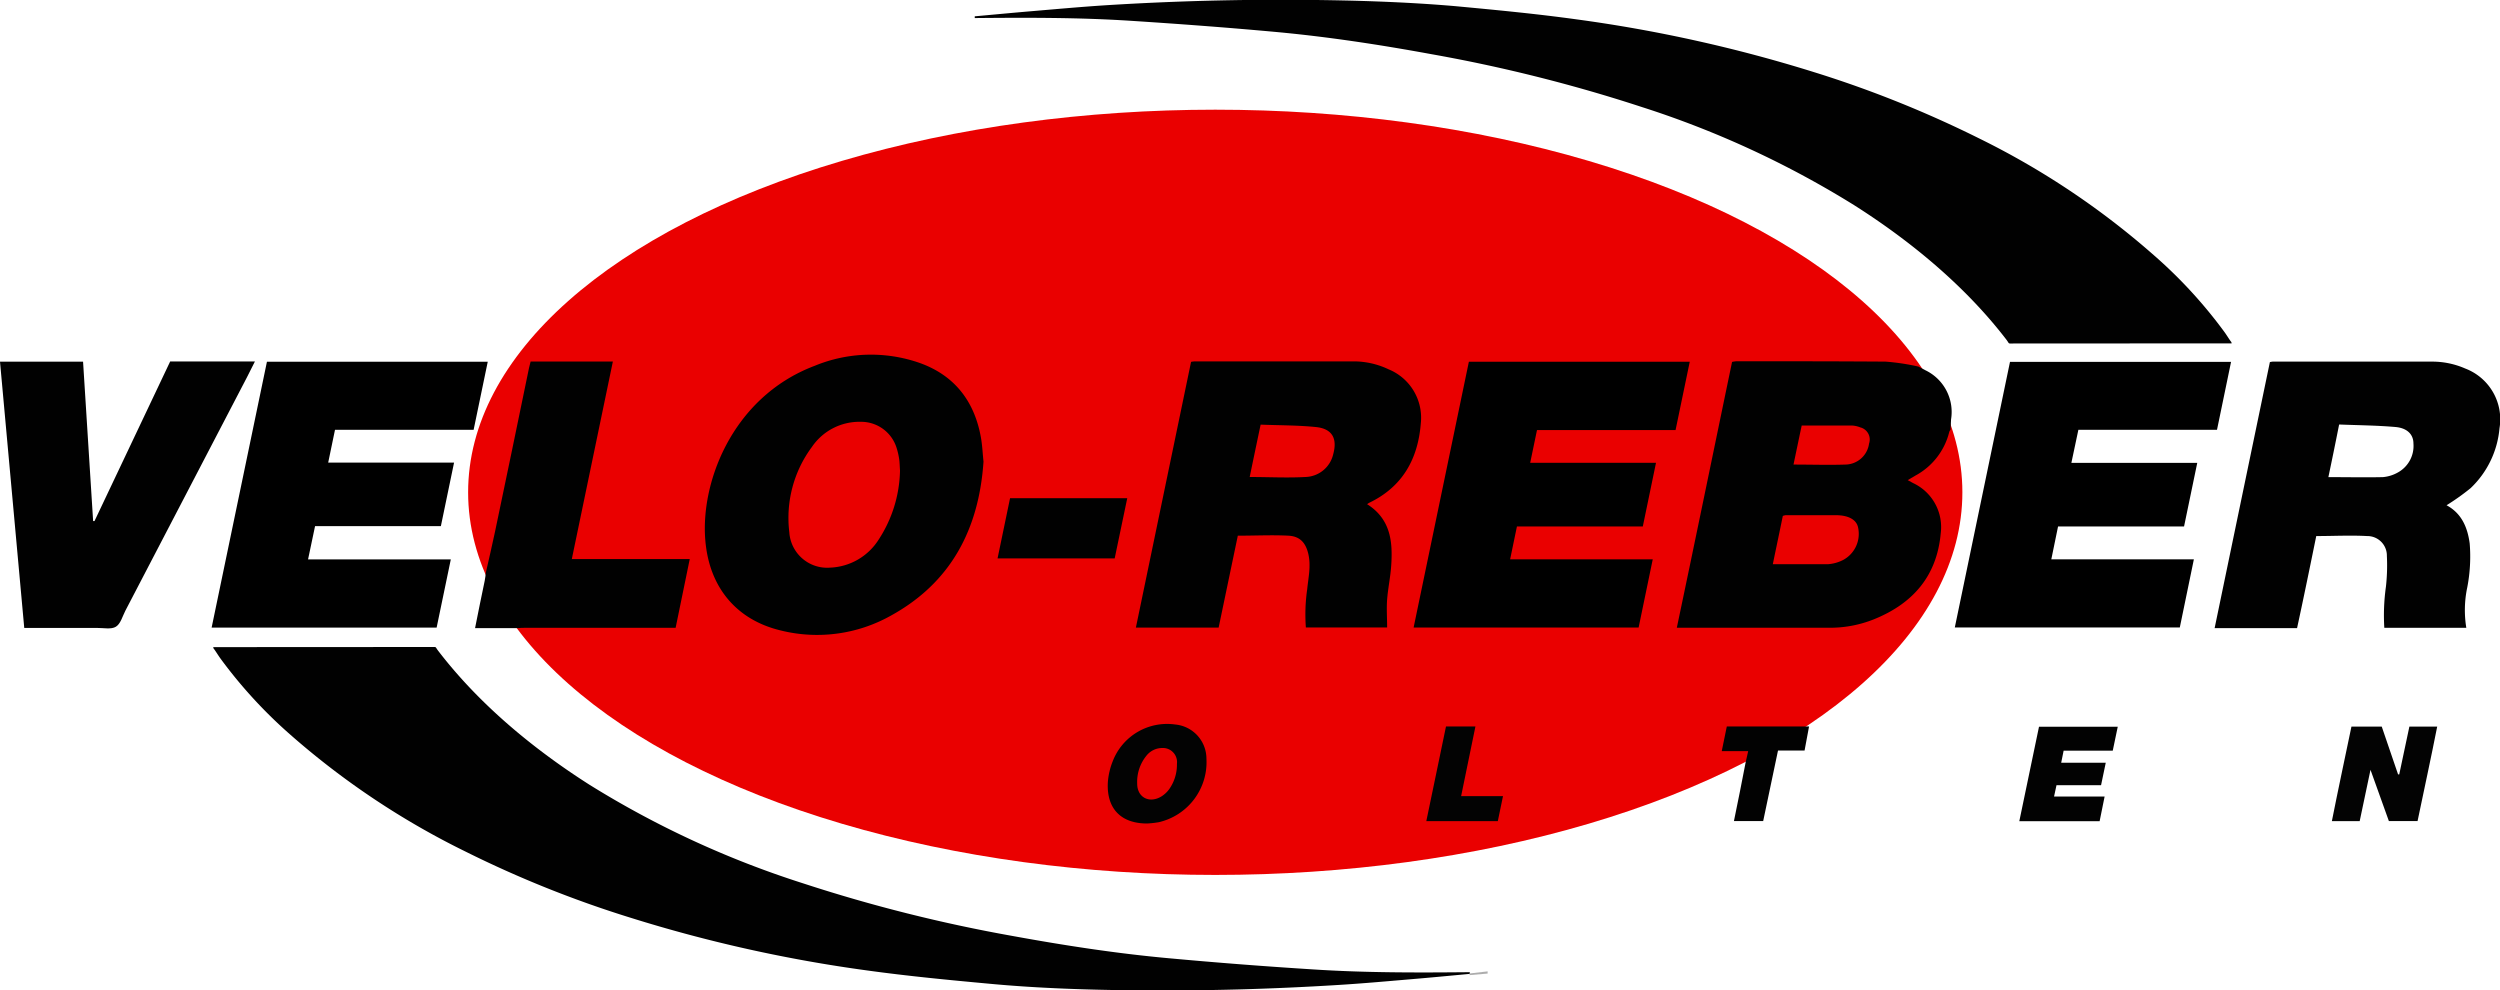
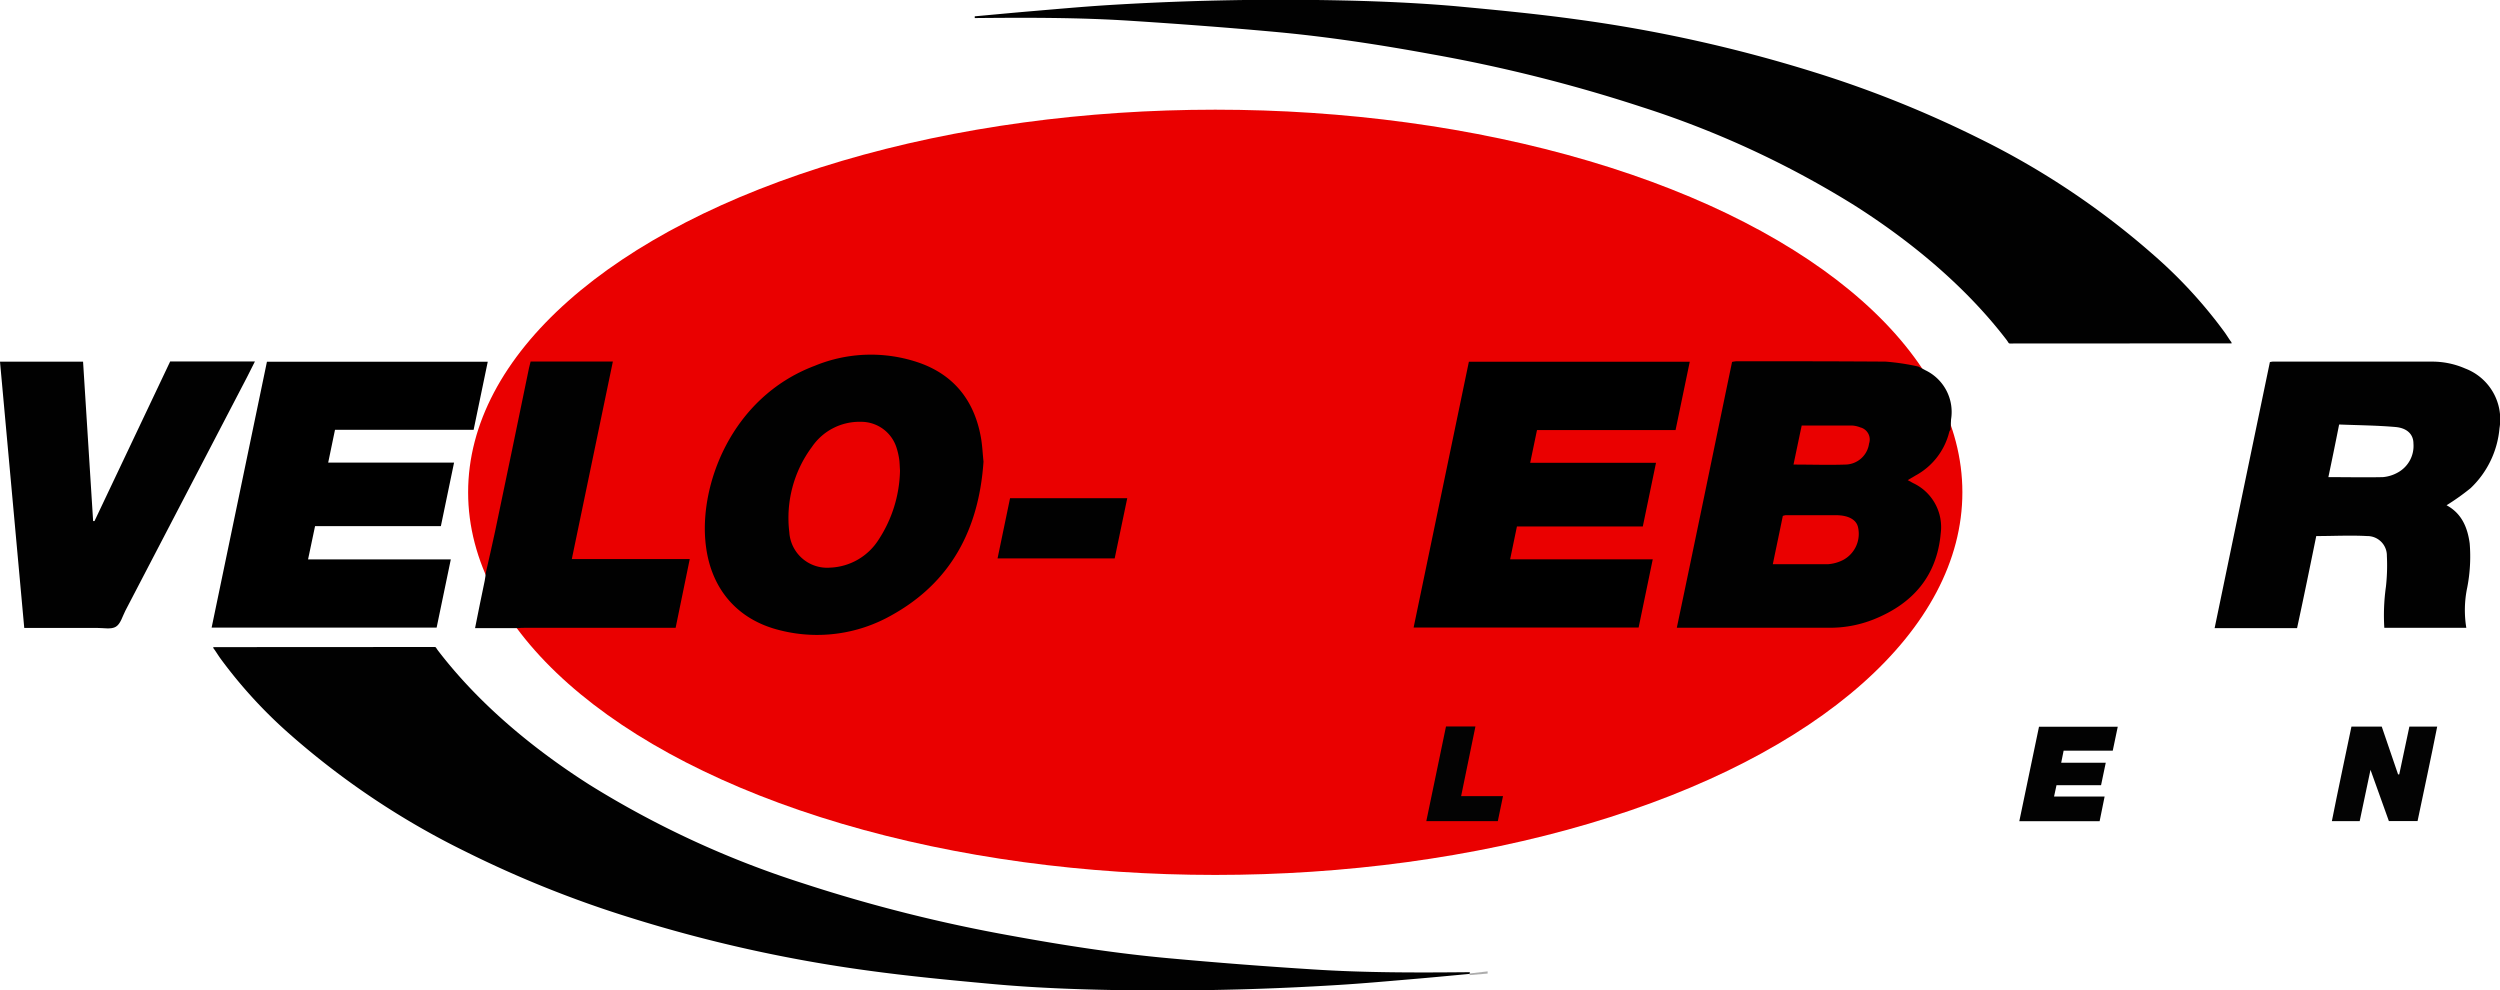
<svg xmlns="http://www.w3.org/2000/svg" id="Ebene_1" data-name="Ebene 1" viewBox="0 0 400 158.48">
  <ellipse cx="194.44" cy="78.77" rx="119.54" ry="61.22" style="fill:#ea0000" />
  <path d="M551.73,408.41c.9,0,.55-.09,1.1.62,6.53,8.52,15.21,15.7,24.23,21.44a152,152,0,0,0,34.13,15.75,247.37,247.37,0,0,0,33.61,8.44c8.23,1.5,16.5,2.78,24.83,3.54q11.61,1.07,23.25,1.8c8.32.54,16.65.52,25,.44v.27c-3.11.29-6.23.59-9.34.85-3.87.33-7.75.68-11.63.92q-16,1-32.07.87c-7.94-.08-15.89-.32-23.8-1.06-6.52-.6-13-1.22-19.53-2.12a230.22,230.22,0,0,1-38-8.47,176.16,176.16,0,0,1-26.26-10.53,127.15,127.15,0,0,1-28.05-18.7,75.87,75.87,0,0,1-11.21-12.21c-.35-.48-.66-1-1-1.48a.5.5,0,0,1-.16-.35" transform="translate(-482.71 -304.89)" style="fill:#010101" />
  <path d="M794.79,373.65a1.44,1.44,0,0,0-.19.31,10.89,10.89,0,0,1-5.38,7l-1.28.75.88.48a7.77,7.77,0,0,1,4.41,8c-.61,6.88-4.47,11.28-10.7,13.79a18.85,18.85,0,0,1-7.18,1.35c-7.61,0-15.23,0-22.84,0H751c3-14.24,5.89-28.35,8.84-42.53a4.53,4.53,0,0,1,.71-.11c8,0,15.91,0,23.86.06a36.46,36.46,0,0,1,5.24.79l1.1.58a7.4,7.4,0,0,1,4.13,7.87C794.85,372.56,794.83,373.11,794.79,373.65Zm-28.43,21.51c3,0,6,0,8.87,0a6.29,6.29,0,0,0,2.41-.69,4.74,4.74,0,0,0,2.37-5.15c-.23-1.25-1.51-2-3.58-2-2.66,0-5.33,0-8,0a2,2,0,0,0-.47.12C767.44,390,766.91,392.48,766.36,395.16Zm3.31-15.94c2.88,0,5.62.09,8.35,0a3.88,3.88,0,0,0,3.74-3.36,2,2,0,0,0-1.41-2.59,4.16,4.16,0,0,0-1.23-.29c-2.69,0-5.39,0-8.14,0C770.55,375,770.12,377.07,769.67,379.22Z" transform="translate(-482.71 -304.89)" style="fill:#010101" />
  <path d="M874.16,385.73c2.41,1.3,3.35,3.53,3.7,6.1a26,26,0,0,1-.39,7.05,17.51,17.51,0,0,0-.15,6.46H864.2a32.85,32.85,0,0,1,.26-6.59,31,31,0,0,0,.15-4.91,3.12,3.12,0,0,0-3.16-3.18c-2.69-.15-5.39,0-8.14,0-1,4.9-2,9.8-3.07,14.73H837.05q4.43-21.35,8.84-42.56a2.61,2.61,0,0,1,.44-.08q12.82,0,25.64,0a13.14,13.14,0,0,1,5.17,1.1,8.69,8.69,0,0,1,5.49,9.56A15,15,0,0,1,878,383,37.29,37.29,0,0,1,874.16,385.73Zm-18.91-4.5c3,0,5.86.06,8.72,0a5.9,5.9,0,0,0,2.39-.74,4.84,4.84,0,0,0,2.5-4.64c0-1.45-1-2.48-2.89-2.64-3-.26-6-.28-9-.4C856.4,375.7,855.84,378.42,855.25,381.23Z" transform="translate(-482.71 -304.89)" style="fill:#010101" />
  <path d="M560.75,362.77c-.76,3.65-1.5,7.23-2.26,10.89H536.31l-1.09,5.25h20.14c-.72,3.44-1.4,6.76-2.11,10.16H533.12L532,394.39h22.84c-.77,3.72-1.51,7.3-2.27,10.92h-36l8.85-42.54Z" transform="translate(-482.71 -304.89)" />
-   <path d="M812,389.12c-.36,1.75-.71,3.44-1.08,5.26h22.81c-.76,3.71-1.5,7.27-2.25,10.9h-36q4.42-21.22,8.83-42.49h35.37l-2.25,10.87H815.25c-.38,1.77-.73,3.48-1.12,5.29h20.14c-.71,3.45-1.4,6.77-2.11,10.17Z" transform="translate(-482.71 -304.89)" />
  <path d="M482.71,362.76H496l1.61,25.5.22,0q6.06-12.78,12.11-25.54H523.5c-.46.91-.86,1.73-1.28,2.54l-19.45,37.34c-.46.89-.76,2.09-1.51,2.56s-1.95.19-3,.2H486.59Z" transform="translate(-482.71 -304.89)" style="fill:#010101" />
  <path d="M560.45,396.49c.49-2.17,1-4.33,1.46-6.51q2.75-13.11,5.45-26.25c.07-.32.16-.63.25-1h13.16c-2.19,10.54-4.37,21-6.57,31.61h18.87c-.76,3.71-1.49,7.27-2.26,11H566.88c-.46,0-.92,0-1.39.05h-6.77c.54-2.63,1-5.09,1.54-7.56C560.35,397.4,560.39,396.94,560.45,396.49Z" transform="translate(-482.71 -304.89)" style="fill:#010101" />
  <path d="M860.26,436.27h-4.45c1-5.06,2.08-10.06,3.13-15.12h4.85l2.61,7.64h.19l1.62-7.64h4.45c-1,5.07-2.09,10.06-3.14,15.11h-4.59c-.92-2.59-1.88-5.25-2.94-8.2Z" transform="translate(-482.71 -304.89)" style="fill:#030303" />
  <path d="M812.89,425l-.39,1.93h7.13c-.26,1.26-.5,2.4-.75,3.59h-7.13c-.13.59-.25,1.14-.39,1.81h8.09c-.28,1.38-.53,2.63-.8,3.95H805.8c1.06-5.06,2.1-10.07,3.15-15.11h12.6c-.28,1.3-.54,2.55-.8,3.83Z" transform="translate(-482.71 -304.89)" style="fill:#020202" />
-   <path d="M762,426.93l.42-1.86h-4.23c.29-1.4.55-2.65.81-3.95h13.16c-.24,1.27-.47,2.54-.72,3.86h-4.25c-.8,3.8-1.58,7.54-2.37,11.28h-4.68C760.79,433.11,761.41,430,762,426.93Z" transform="translate(-482.71 -304.89)" style="fill:#020202" />
  <path d="M717.85,460.91v-.27l2.88-.33,0,.35Z" transform="translate(-482.71 -304.89)" style="fill:#adadad" />
-   <path d="M673.28,362.79a4.33,4.33,0,0,1,.58-.08q12.76,0,25.51,0a13,13,0,0,1,5.51,1.27,8.37,8.37,0,0,1,5.16,8.64c-.45,5.69-2.91,10.14-8.24,12.71a2.92,2.92,0,0,0-.35.23c3.77,2.39,4.12,6,3.85,9.85-.12,1.8-.51,3.59-.65,5.4-.11,1.46,0,2.93,0,4.47h-13a28.05,28.05,0,0,1,.21-6.09c.18-1.84.61-3.67.21-5.54s-1.33-2.95-3.2-3.05c-2.65-.14-5.31,0-8.11,0l-3.07,14.71H664.45C667.39,391.15,670.33,377,673.28,362.79Zm9.38,18.42c3.07,0,6,.16,8.88,0a4.7,4.7,0,0,0,4.49-3.67c.68-2.5-.17-4.05-2.75-4.32-2.93-.3-5.89-.27-8.87-.39C683.81,375.68,683.24,378.4,682.66,381.21Z" transform="translate(-482.71 -304.89)" style="fill:#010101" />
  <path d="M753.07,362.77c-.77,3.69-1.51,7.27-2.27,10.93H728.63c-.37,1.76-.72,3.44-1.09,5.24h20.13c-.71,3.45-1.4,6.78-2.11,10.18H725.42c-.36,1.75-.71,3.44-1.09,5.26h22.82l-2.26,10.91h-36l8.84-42.52Z" transform="translate(-482.71 -304.89)" />
  <path d="M640.07,378.75c-.73,10.75-5.16,19.36-14.89,24.68a24.11,24.11,0,0,1-17.69,2.3c-6.8-1.67-11-6.61-11.84-13.54-1.2-9.49,4-23.71,17.41-28.77a23.59,23.59,0,0,1,16.85-.44c5.56,2,8.73,6.15,9.75,11.93C639.88,376.15,639.93,377.42,640.07,378.75Zm-13.36,1.43c-.05-.71-.05-1.31-.14-1.89a11.29,11.29,0,0,0-.4-1.72,5.93,5.93,0,0,0-5.72-4.19,9.19,9.19,0,0,0-7.82,4A19.05,19.05,0,0,0,609,390.05a6.07,6.07,0,0,0,6.57,5.66,9.63,9.63,0,0,0,7.71-4.46A20.89,20.89,0,0,0,626.71,380.18Z" transform="translate(-482.71 -304.89)" style="fill:#010101" />
  <path d="M661.06,394.23H642.32c.67-3.25,1.33-6.41,2-9.63h18.75C662.39,387.83,661.73,391,661.06,394.23Z" transform="translate(-482.71 -304.89)" style="fill:#010101" />
-   <path d="M666.25,436.65c-4.18,0-6.48-2.36-6.29-6.51a11.25,11.25,0,0,1,.78-3.43,9.32,9.32,0,0,1,10-5.9,5.5,5.5,0,0,1,5,5.46,9.86,9.86,0,0,1-7.61,10.17A16.63,16.63,0,0,1,666.25,436.65Zm2.43-12.08a3.24,3.24,0,0,0-2.54,1.23,6.63,6.63,0,0,0-1.48,4.48c0,2.24,2,3.23,3.94,2a4.49,4.49,0,0,0,1.18-1.12,6.78,6.78,0,0,0,1.24-4.05A2.26,2.26,0,0,0,668.68,424.57Z" transform="translate(-482.71 -304.89)" style="fill:#030303" />
  <path d="M714.07,421.12h4.71l-2.29,11.15h6.7c-.29,1.42-.56,2.69-.83,4H710.92C712,431.19,713,426.19,714.07,421.12Z" transform="translate(-482.71 -304.89)" style="fill:#030303" />
  <path d="M804.82,359.85c-.9,0-.55.09-1.1-.63-6.53-8.51-15.21-15.69-24.23-21.43A152,152,0,0,0,745.36,322a247.37,247.37,0,0,0-33.61-8.44c-8.23-1.51-16.5-2.78-24.83-3.55-7.74-.71-15.5-1.29-23.25-1.79-8.32-.54-16.65-.52-25-.44v-.28c3.11-.28,6.23-.58,9.34-.84,3.87-.33,7.75-.68,11.63-.93q16-1,32.07-.86c7.94.08,15.89.32,23.8,1,6.52.61,13.05,1.23,19.53,2.13a231.22,231.22,0,0,1,38,8.46,177.29,177.29,0,0,1,26.26,10.54,127.15,127.15,0,0,1,28,18.7A75.45,75.45,0,0,1,838.61,358c.35.48.66,1,1,1.48a.5.5,0,0,1,.16.35" transform="translate(-482.71 -304.89)" style="fill:#010101" />
</svg>